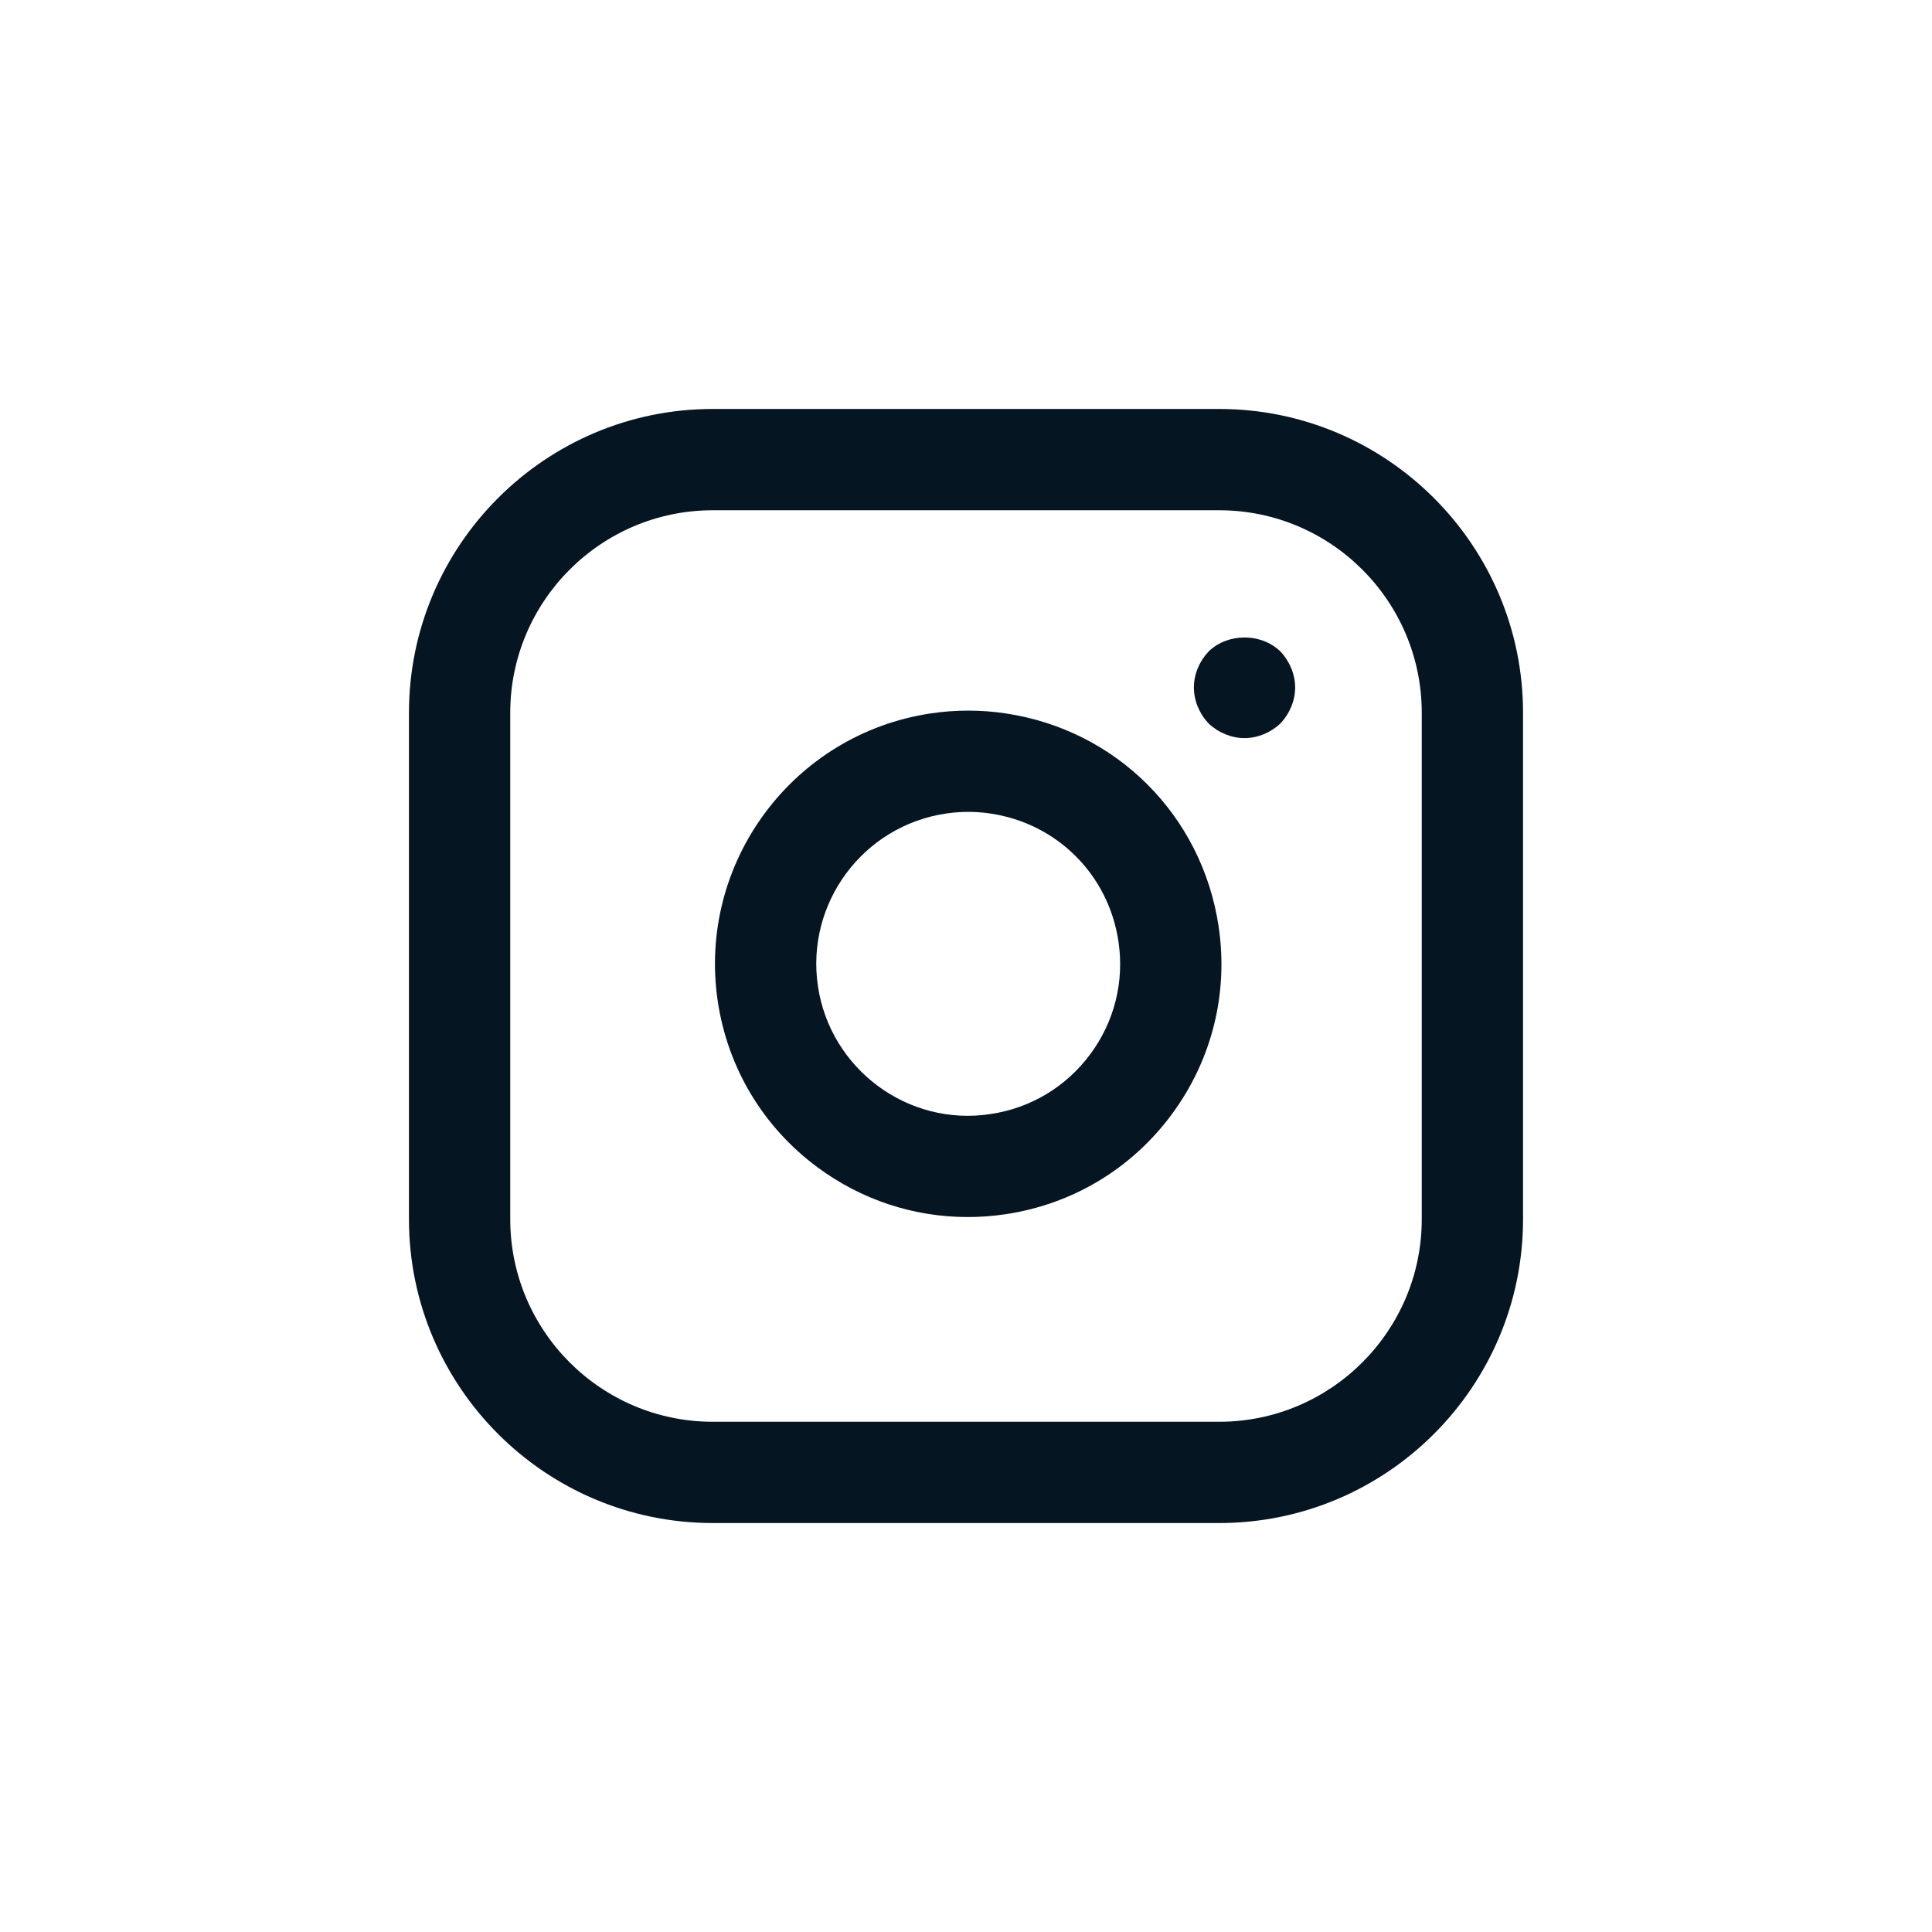
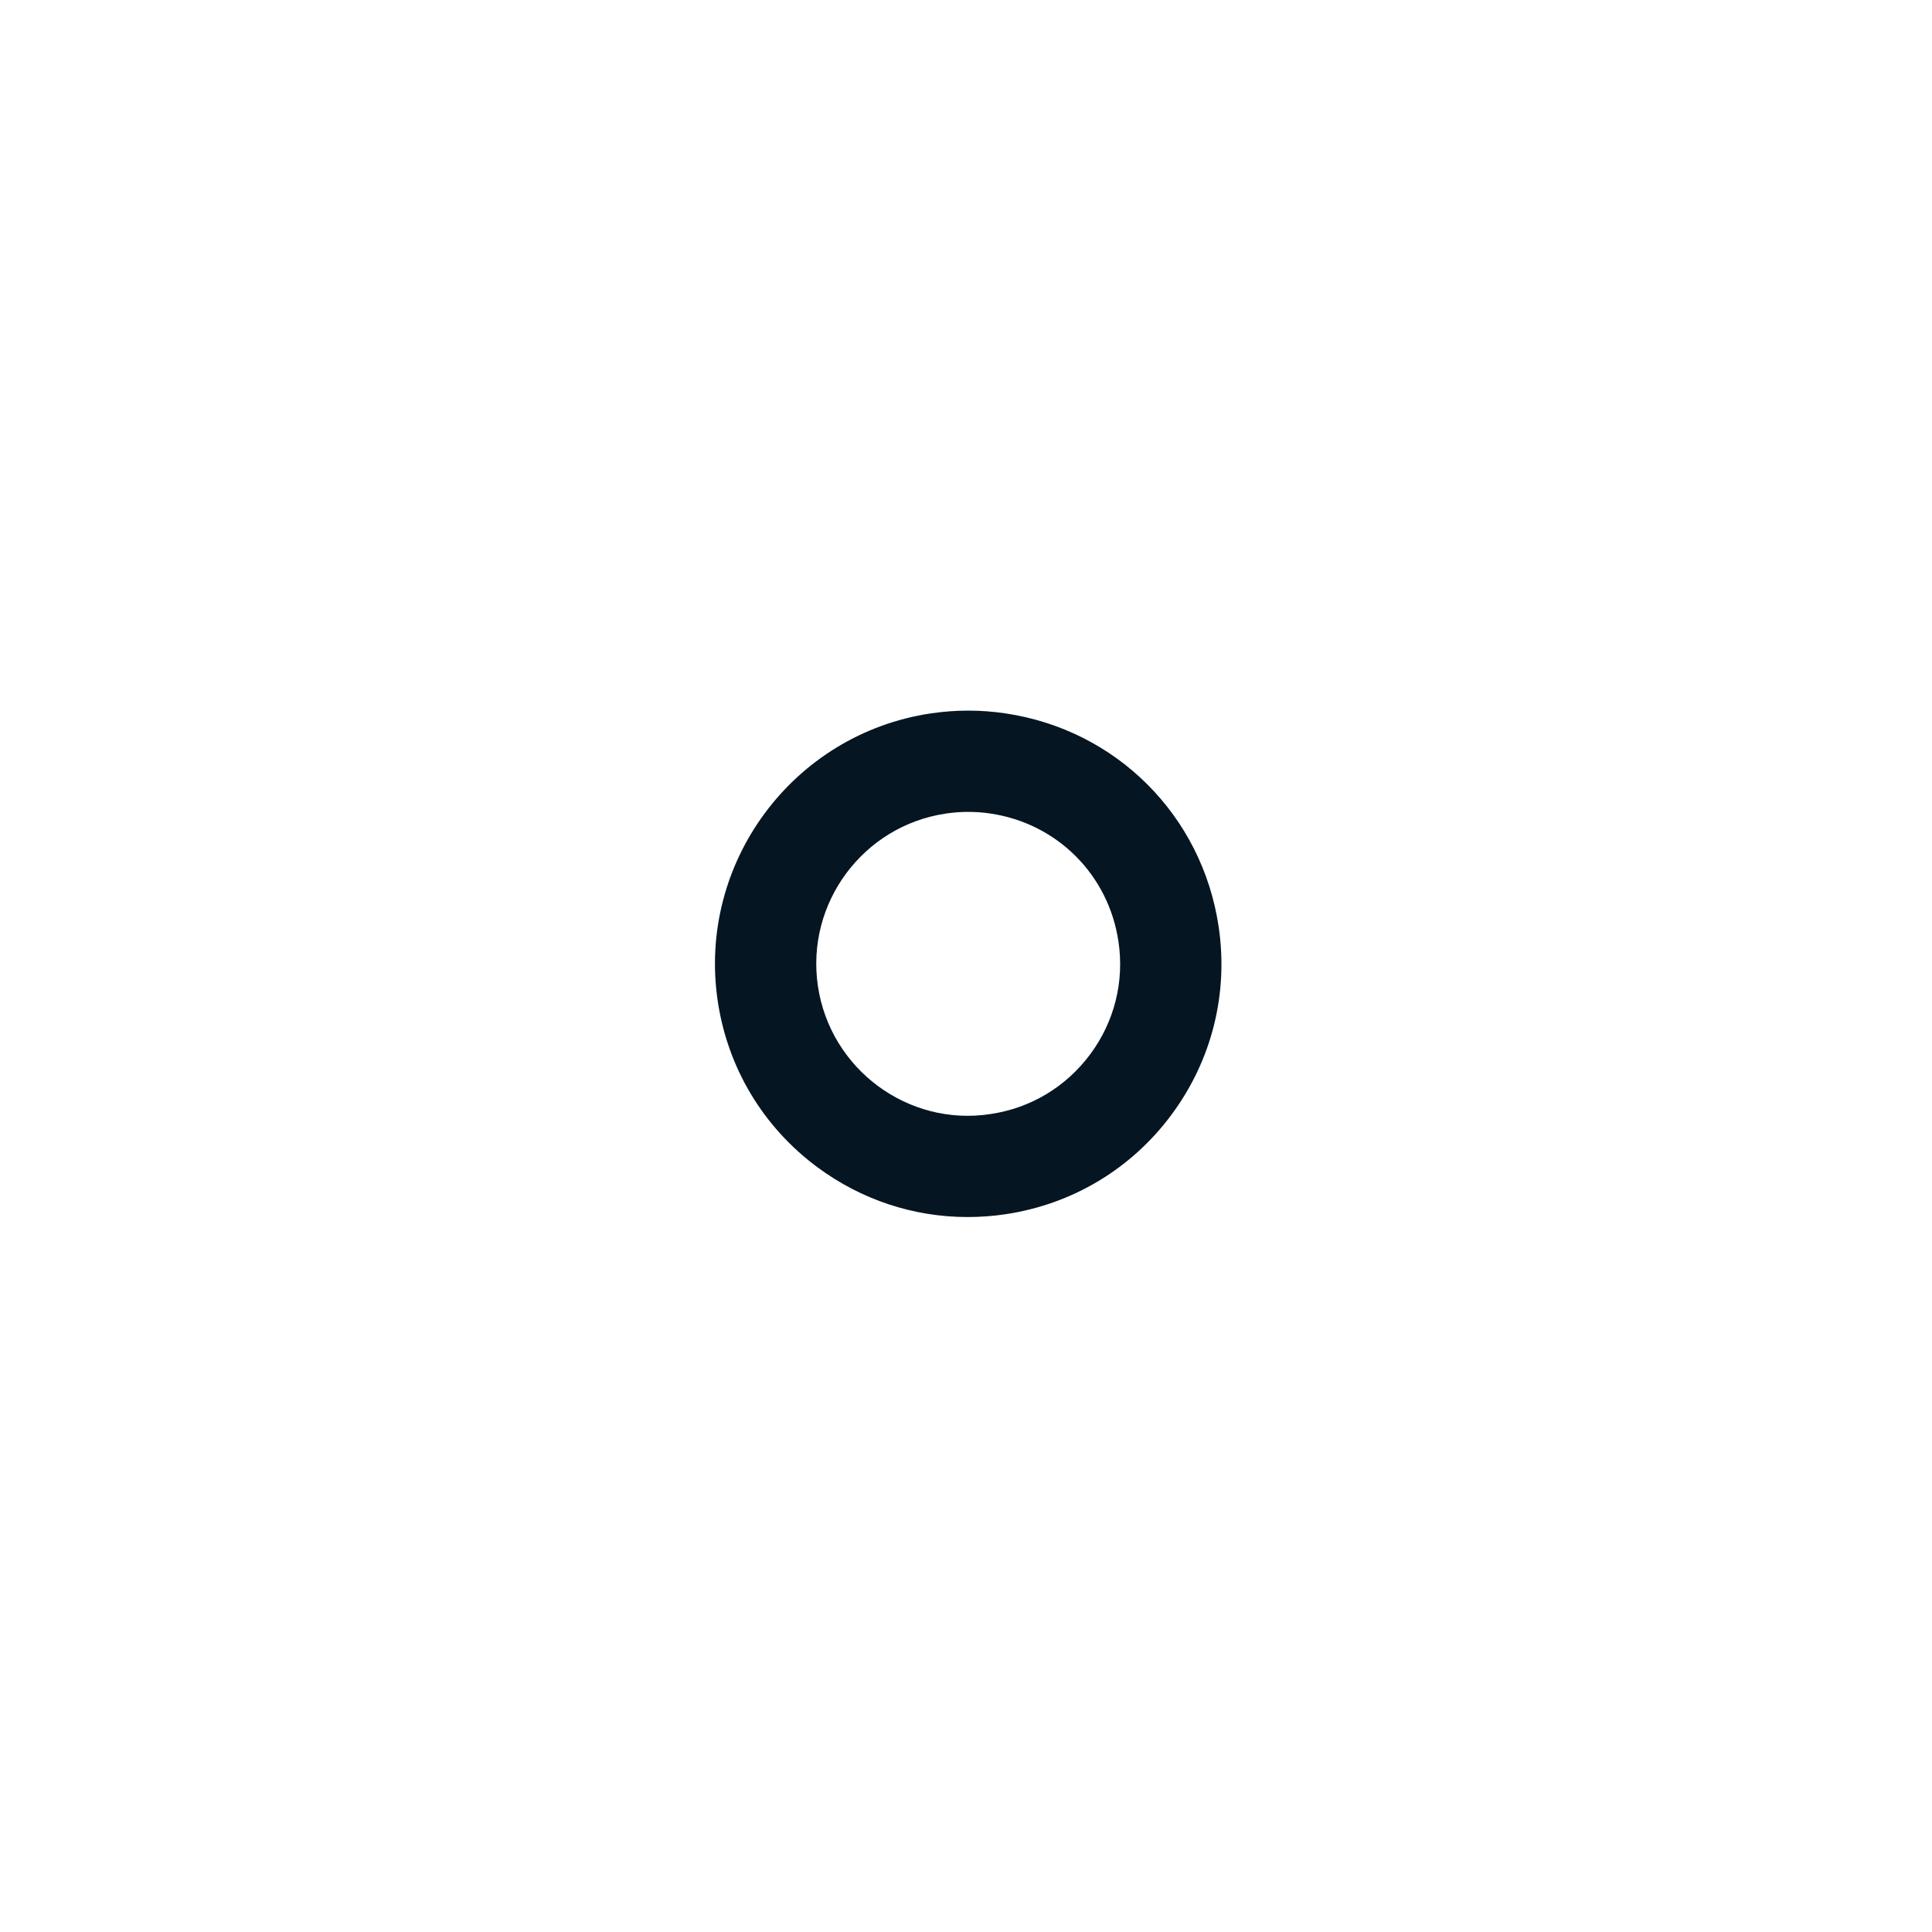
<svg xmlns="http://www.w3.org/2000/svg" width="137" height="137" viewBox="0 0 137 137" fill="none">
  <rect width="137" height="137" fill="white" />
-   <path d="M86.454 108H50.545C38.665 108 29 98.335 29 86.454V50.545C29 38.665 38.665 29 50.545 29H86.454C98.335 29 108 38.665 108 50.545V86.454C108 98.335 98.335 108 86.454 108ZM50.545 36.183C42.625 36.183 36.182 42.626 36.182 50.546V86.455C36.182 94.377 42.625 100.819 50.545 100.819H86.454C94.376 100.819 100.818 94.377 100.818 86.455V50.546C100.818 42.626 94.376 36.183 86.454 36.183H50.545Z" fill="#051522" />
  <path d="M68.616 86.301C64.793 86.301 61.087 85.084 57.958 82.766C54.108 79.908 51.599 75.725 50.894 70.98C49.444 61.184 56.229 52.036 66.022 50.585C67.77 50.328 69.543 50.324 71.292 50.586C79.167 51.752 85.244 57.829 86.415 65.709C87.12 70.454 85.931 75.188 83.077 79.038C80.219 82.893 76.032 85.399 71.288 86.104C70.394 86.237 69.503 86.301 68.616 86.301ZM68.654 57.572C68.129 57.572 67.602 57.611 67.078 57.689C61.199 58.559 57.127 64.049 57.999 69.926C58.873 75.805 64.378 79.9 70.234 78.999C73.083 78.579 75.594 77.07 77.309 74.759C79.024 72.448 79.736 69.61 79.311 66.764C78.61 62.035 74.963 58.388 70.236 57.689C69.71 57.61 69.182 57.572 68.654 57.572Z" fill="#051522" />
-   <path d="M88.25 52.34C87.317 52.34 86.381 51.946 85.701 51.299C85.052 50.617 84.66 49.684 84.66 48.75C84.66 47.815 85.052 46.882 85.701 46.2C87.065 44.872 89.435 44.872 90.799 46.2C91.445 46.882 91.841 47.817 91.841 48.75C91.841 49.683 91.444 50.617 90.799 51.299C90.115 51.946 89.183 52.34 88.25 52.34Z" fill="#051522" />
</svg>